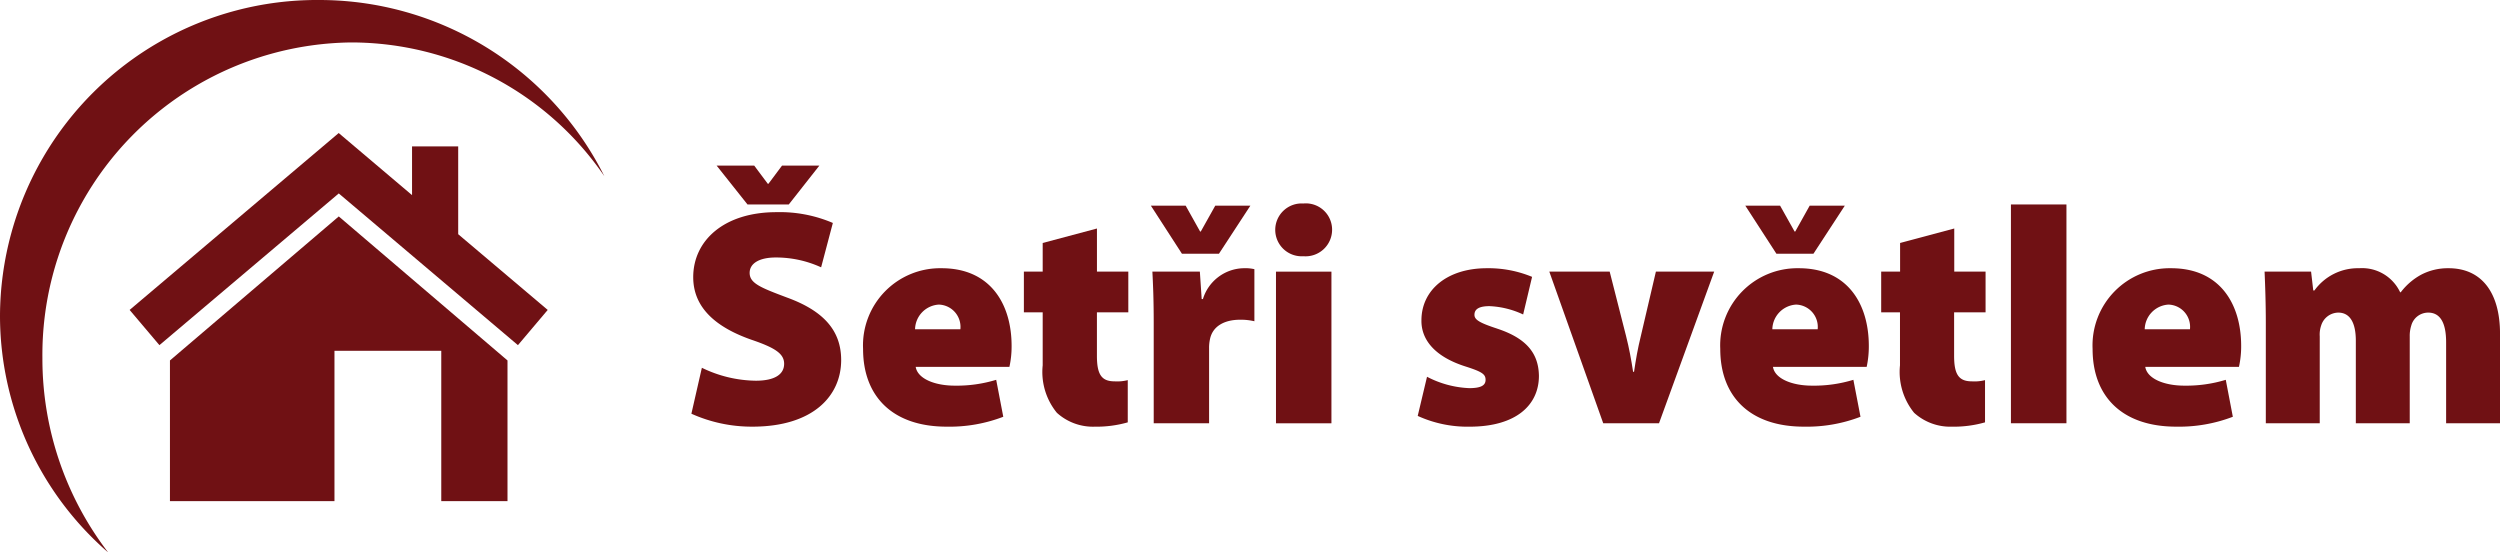
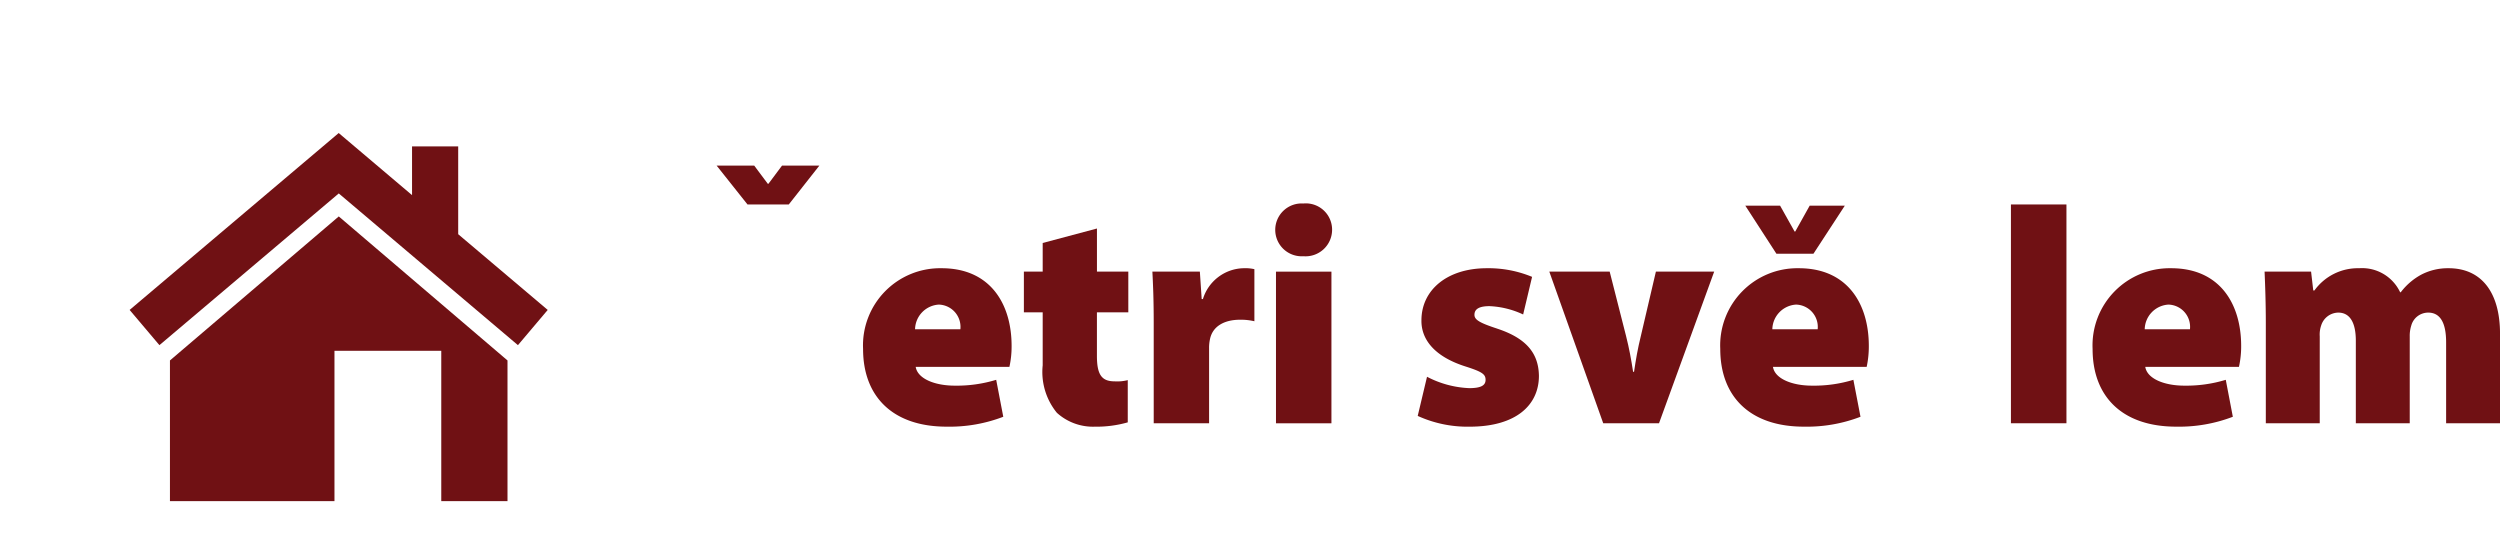
<svg xmlns="http://www.w3.org/2000/svg" id="Group_69" data-name="Group 69" width="188.179" height="41.587" viewBox="0 0 188.179 41.587">
  <defs>
    <clipPath id="clip-path">
      <rect id="Rectangle_61" data-name="Rectangle 61" width="188.179" height="41.587" transform="translate(0 0)" fill="none" />
    </clipPath>
  </defs>
  <path id="Path_67" data-name="Path 67" d="M34.489,11.018H31.015v3.67L25.5,10.018l-.005-.011,0,.005,0-.005-.006.011L9.757,23.329,12,25.98l13.5-11.42L38.986,25.98l2.241-2.651-6.738-5.7Z" fill="#701114" />
  <path id="Path_68" data-name="Path 68" d="M12.792,27.132v10.59H25.176V26.406h8.039V37.722H38.2V27.132L25.5,16.291Z" fill="#701114" />
  <g id="Group_68" data-name="Group 68">
    <g id="Group_67" data-name="Group 67" clip-path="url(#clip-path)">
-       <path id="Path_69" data-name="Path 69" d="M23.975,0A23.865,23.865,0,0,0,0,23.755,23.6,23.6,0,0,0,8.146,41.587,23.952,23.952,0,0,1,3.192,26.949,23.516,23.516,0,0,1,26.467,3.194,23.117,23.117,0,0,1,45.49,13.262,24,24,0,0,0,23.975,0" fill="#701114" />
-       <path id="Path_70" data-name="Path 70" d="M59.232,22.394c-1.969-.742-2.805-1.065-2.805-1.854,0-.7.7-1.159,1.972-1.159a8.15,8.15,0,0,1,3.408.741l.883-3.34a10.109,10.109,0,0,0-4.247-.812c-3.943,0-6.263,2.134-6.263,4.894,0,2.319,1.742,3.782,4.383,4.709,1.765.6,2.46,1.044,2.46,1.809,0,.789-.695,1.275-2.131,1.275a9.5,9.5,0,0,1-4.061-.974l-.789,3.458a11.068,11.068,0,0,0,4.594.974c4.57,0,6.68-2.319,6.68-5.012,0-2.181-1.274-3.688-4.084-4.709" fill="#701114" />
      <path id="Path_71" data-name="Path 71" d="M59.373,15.39l2.3-2.923h-2.81L57.84,13.836h-.045l-1.023-1.369H53.943l2.322,2.923Z" fill="#701114" />
      <path id="Path_72" data-name="Path 72" d="M70.878,20.19a5.808,5.808,0,0,0-5.913,6.077c0,3.62,2.274,5.848,6.285,5.848a11.272,11.272,0,0,0,4.268-.744l-.533-2.782a10.153,10.153,0,0,1-3.133.439c-1.463,0-2.782-.51-2.926-1.413H75.98a7.12,7.12,0,0,0,.165-1.578c0-3.131-1.58-5.847-5.267-5.847m-2,4.594a1.9,1.9,0,0,1,1.787-1.857,1.68,1.68,0,0,1,1.624,1.857Z" fill="#701114" />
      <path id="Path_73" data-name="Path 73" d="M82.569,17.2l-4.084,1.089v2.157H77.069V23.51h1.416V27.5a4.857,4.857,0,0,0,1.068,3.572,4.045,4.045,0,0,0,2.854,1.045,8.575,8.575,0,0,0,2.481-.326V28.613a3.241,3.241,0,0,1-1,.091c-1,0-1.321-.556-1.321-1.925V23.51h2.363V20.446H82.569Z" fill="#701114" />
      <path id="Path_74" data-name="Path 74" d="M90.545,22.512h-.092l-.138-2.066H86.742c.047.951.1,2.042.1,3.853v7.56H91.01V26.223a3.079,3.079,0,0,1,.073-.721c.2-.924,1.042-1.436,2.269-1.436a4.479,4.479,0,0,1,1.068.115v-3.92a3.065,3.065,0,0,0-.835-.071,3.277,3.277,0,0,0-3.04,2.322" fill="#701114" />
-       <path id="Path_75" data-name="Path 75" d="M91.752,19.1l2.366-3.62H91.475L90.383,17.43h-.047l-1.089-1.949H86.628l2.34,3.62Z" fill="#701114" />
      <rect id="Rectangle_59" data-name="Rectangle 59" width="4.174" height="11.415" transform="translate(96.045 20.447)" fill="#701114" />
      <path id="Path_76" data-name="Path 76" d="M98.13,15.319a1.989,1.989,0,1,0-.022,3.968,2,2,0,0,0,2.161-2,1.977,1.977,0,0,0-2.139-1.972" fill="#701114" />
      <path id="Path_77" data-name="Path 77" d="M112.7,24.737c-1.343-.439-1.716-.671-1.716-1.042,0-.465.415-.651,1.136-.651a6.62,6.62,0,0,1,2.53.627l.672-2.831a8.553,8.553,0,0,0-3.411-.65c-2.992,0-4.917,1.648-4.917,3.92-.022,1.324.838,2.693,3.34,3.482,1.23.394,1.488.579,1.488,1s-.35.624-1.232.624a7.516,7.516,0,0,1-3.176-.856l-.7,2.946a9.017,9.017,0,0,0,3.9.811c3.531,0,5.223-1.647,5.223-3.828-.026-1.645-.883-2.807-3.134-3.549" fill="#701114" />
      <path id="Path_78" data-name="Path 78" d="M123.509,25.293c-.236.956-.374,1.763-.512,2.693h-.071c-.138-.906-.3-1.787-.53-2.693l-1.233-4.847h-4.544l4.058,11.413h4.2l4.152-11.413h-4.387Z" fill="#701114" />
      <path id="Path_79" data-name="Path 79" d="M135.4,20.19a5.809,5.809,0,0,0-5.913,6.077c0,3.62,2.276,5.848,6.288,5.848a11.264,11.264,0,0,0,4.267-.744l-.535-2.782a10.12,10.12,0,0,1-3.129.439c-1.461,0-2.783-.51-2.924-1.413h7.053a7.356,7.356,0,0,0,.162-1.578c0-3.131-1.577-5.847-5.269-5.847m-1.993,4.594a1.9,1.9,0,0,1,1.787-1.857,1.682,1.682,0,0,1,1.625,1.857Z" fill="#701114" />
      <path id="Path_80" data-name="Path 80" d="M136.5,19.1l2.363-3.62h-2.645L135.13,17.43h-.047l-1.092-1.949h-2.619l2.343,3.62Z" fill="#701114" />
-       <path id="Path_81" data-name="Path 81" d="M147.1,17.2l-4.077,1.089v2.157H141.6V23.51h1.415V27.5a4.879,4.879,0,0,0,1.063,3.572,4.055,4.055,0,0,0,2.854,1.045,8.6,8.6,0,0,0,2.484-.326V28.613a3.218,3.218,0,0,1-1,.091c-1,0-1.327-.556-1.327-1.925V23.51h2.368V20.446H147.1Z" fill="#701114" />
      <rect id="Rectangle_60" data-name="Rectangle 60" width="4.179" height="16.469" transform="translate(151.366 15.39)" fill="#701114" />
      <path id="Path_82" data-name="Path 82" d="M163.426,20.19a5.81,5.81,0,0,0-5.913,6.077c0,3.62,2.272,5.848,6.289,5.848a11.284,11.284,0,0,0,4.267-.744l-.532-2.782a10.181,10.181,0,0,1-3.134.439c-1.465,0-2.784-.51-2.925-1.413h7.051a7.152,7.152,0,0,0,.167-1.578c0-3.131-1.577-5.847-5.27-5.847m-1.99,4.594a1.9,1.9,0,0,1,1.786-1.857,1.676,1.676,0,0,1,1.62,1.857Z" fill="#701114" />
      <path id="Path_83" data-name="Path 83" d="M184.306,20.19a4.324,4.324,0,0,0-2.019.465A4.794,4.794,0,0,0,180.709,22h-.046a3.165,3.165,0,0,0-3.087-1.81,4.027,4.027,0,0,0-3.364,1.672h-.089l-.164-1.416h-3.5c.044,1.045.093,2.367.093,3.873v7.54h4.059V25.317a2.083,2.083,0,0,1,.112-.833A1.371,1.371,0,0,1,176,23.53c.93,0,1.327.836,1.327,2.113v6.216h4.058V25.341a2.563,2.563,0,0,1,.115-.836,1.323,1.323,0,0,1,1.272-.975c.933,0,1.351.813,1.351,2.228v6.1h4.058V25.132c0-3.155-1.419-4.942-3.873-4.942" fill="#701114" />
    </g>
  </g>
</svg>